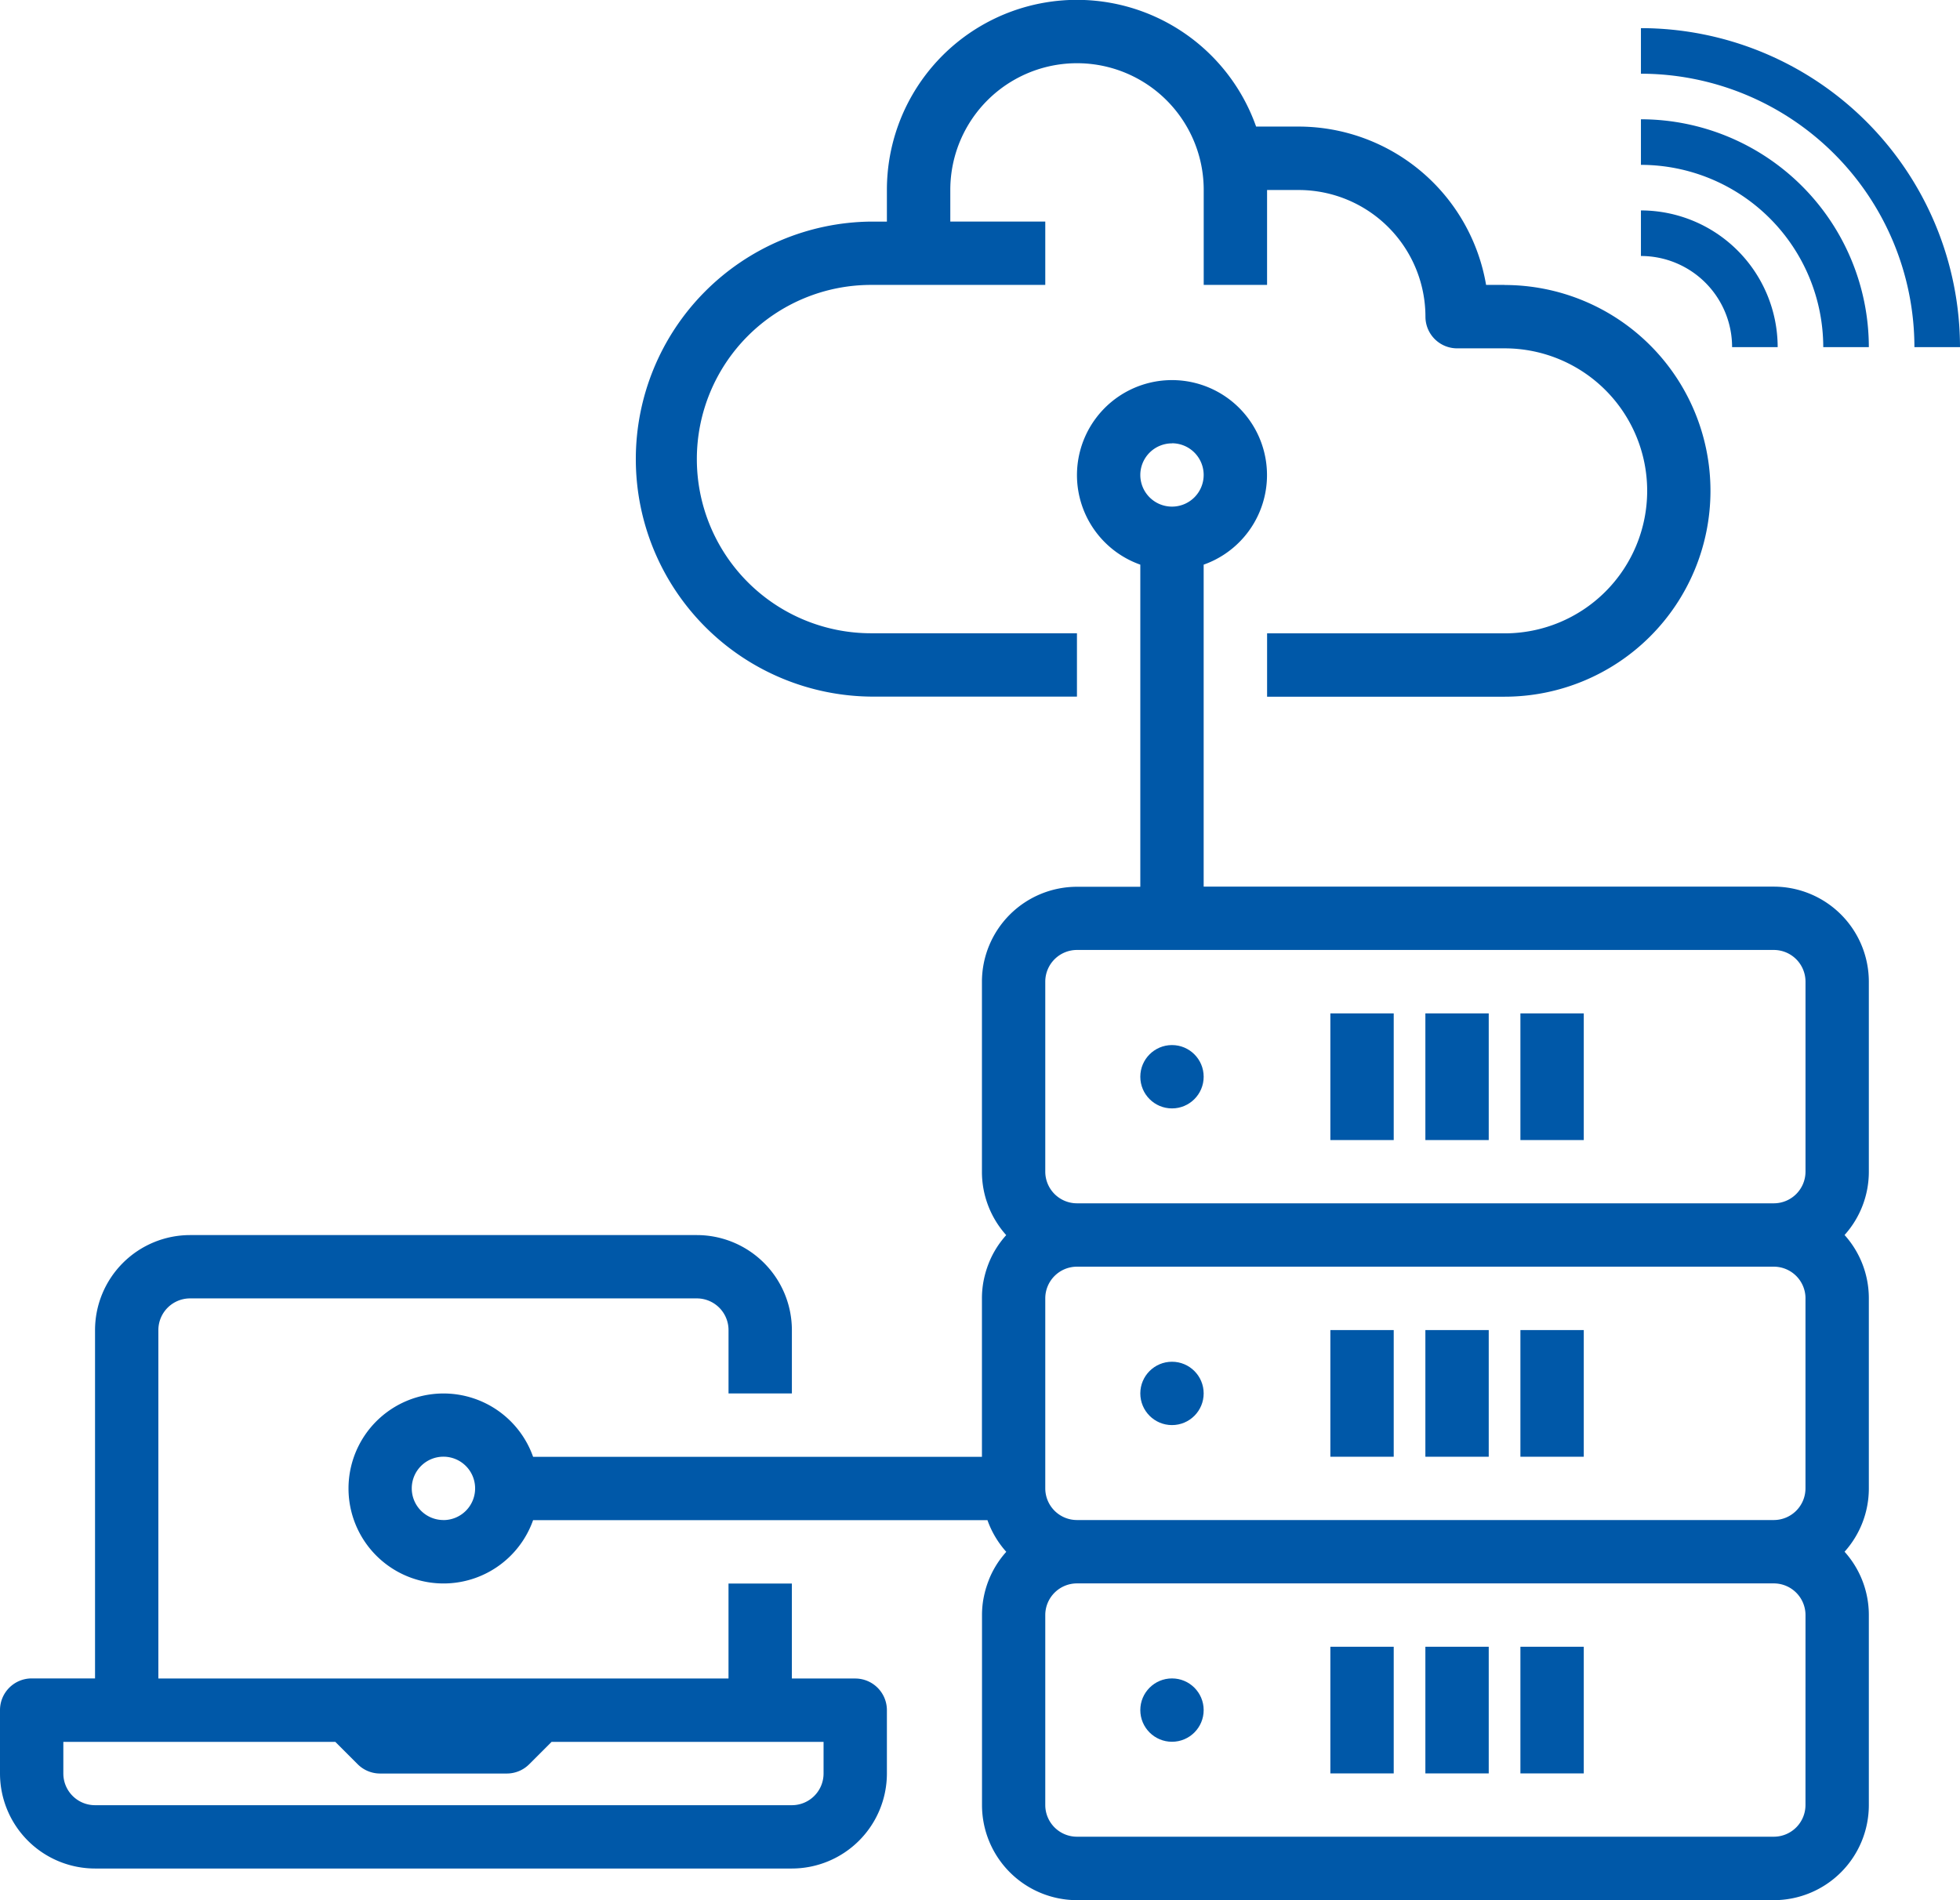
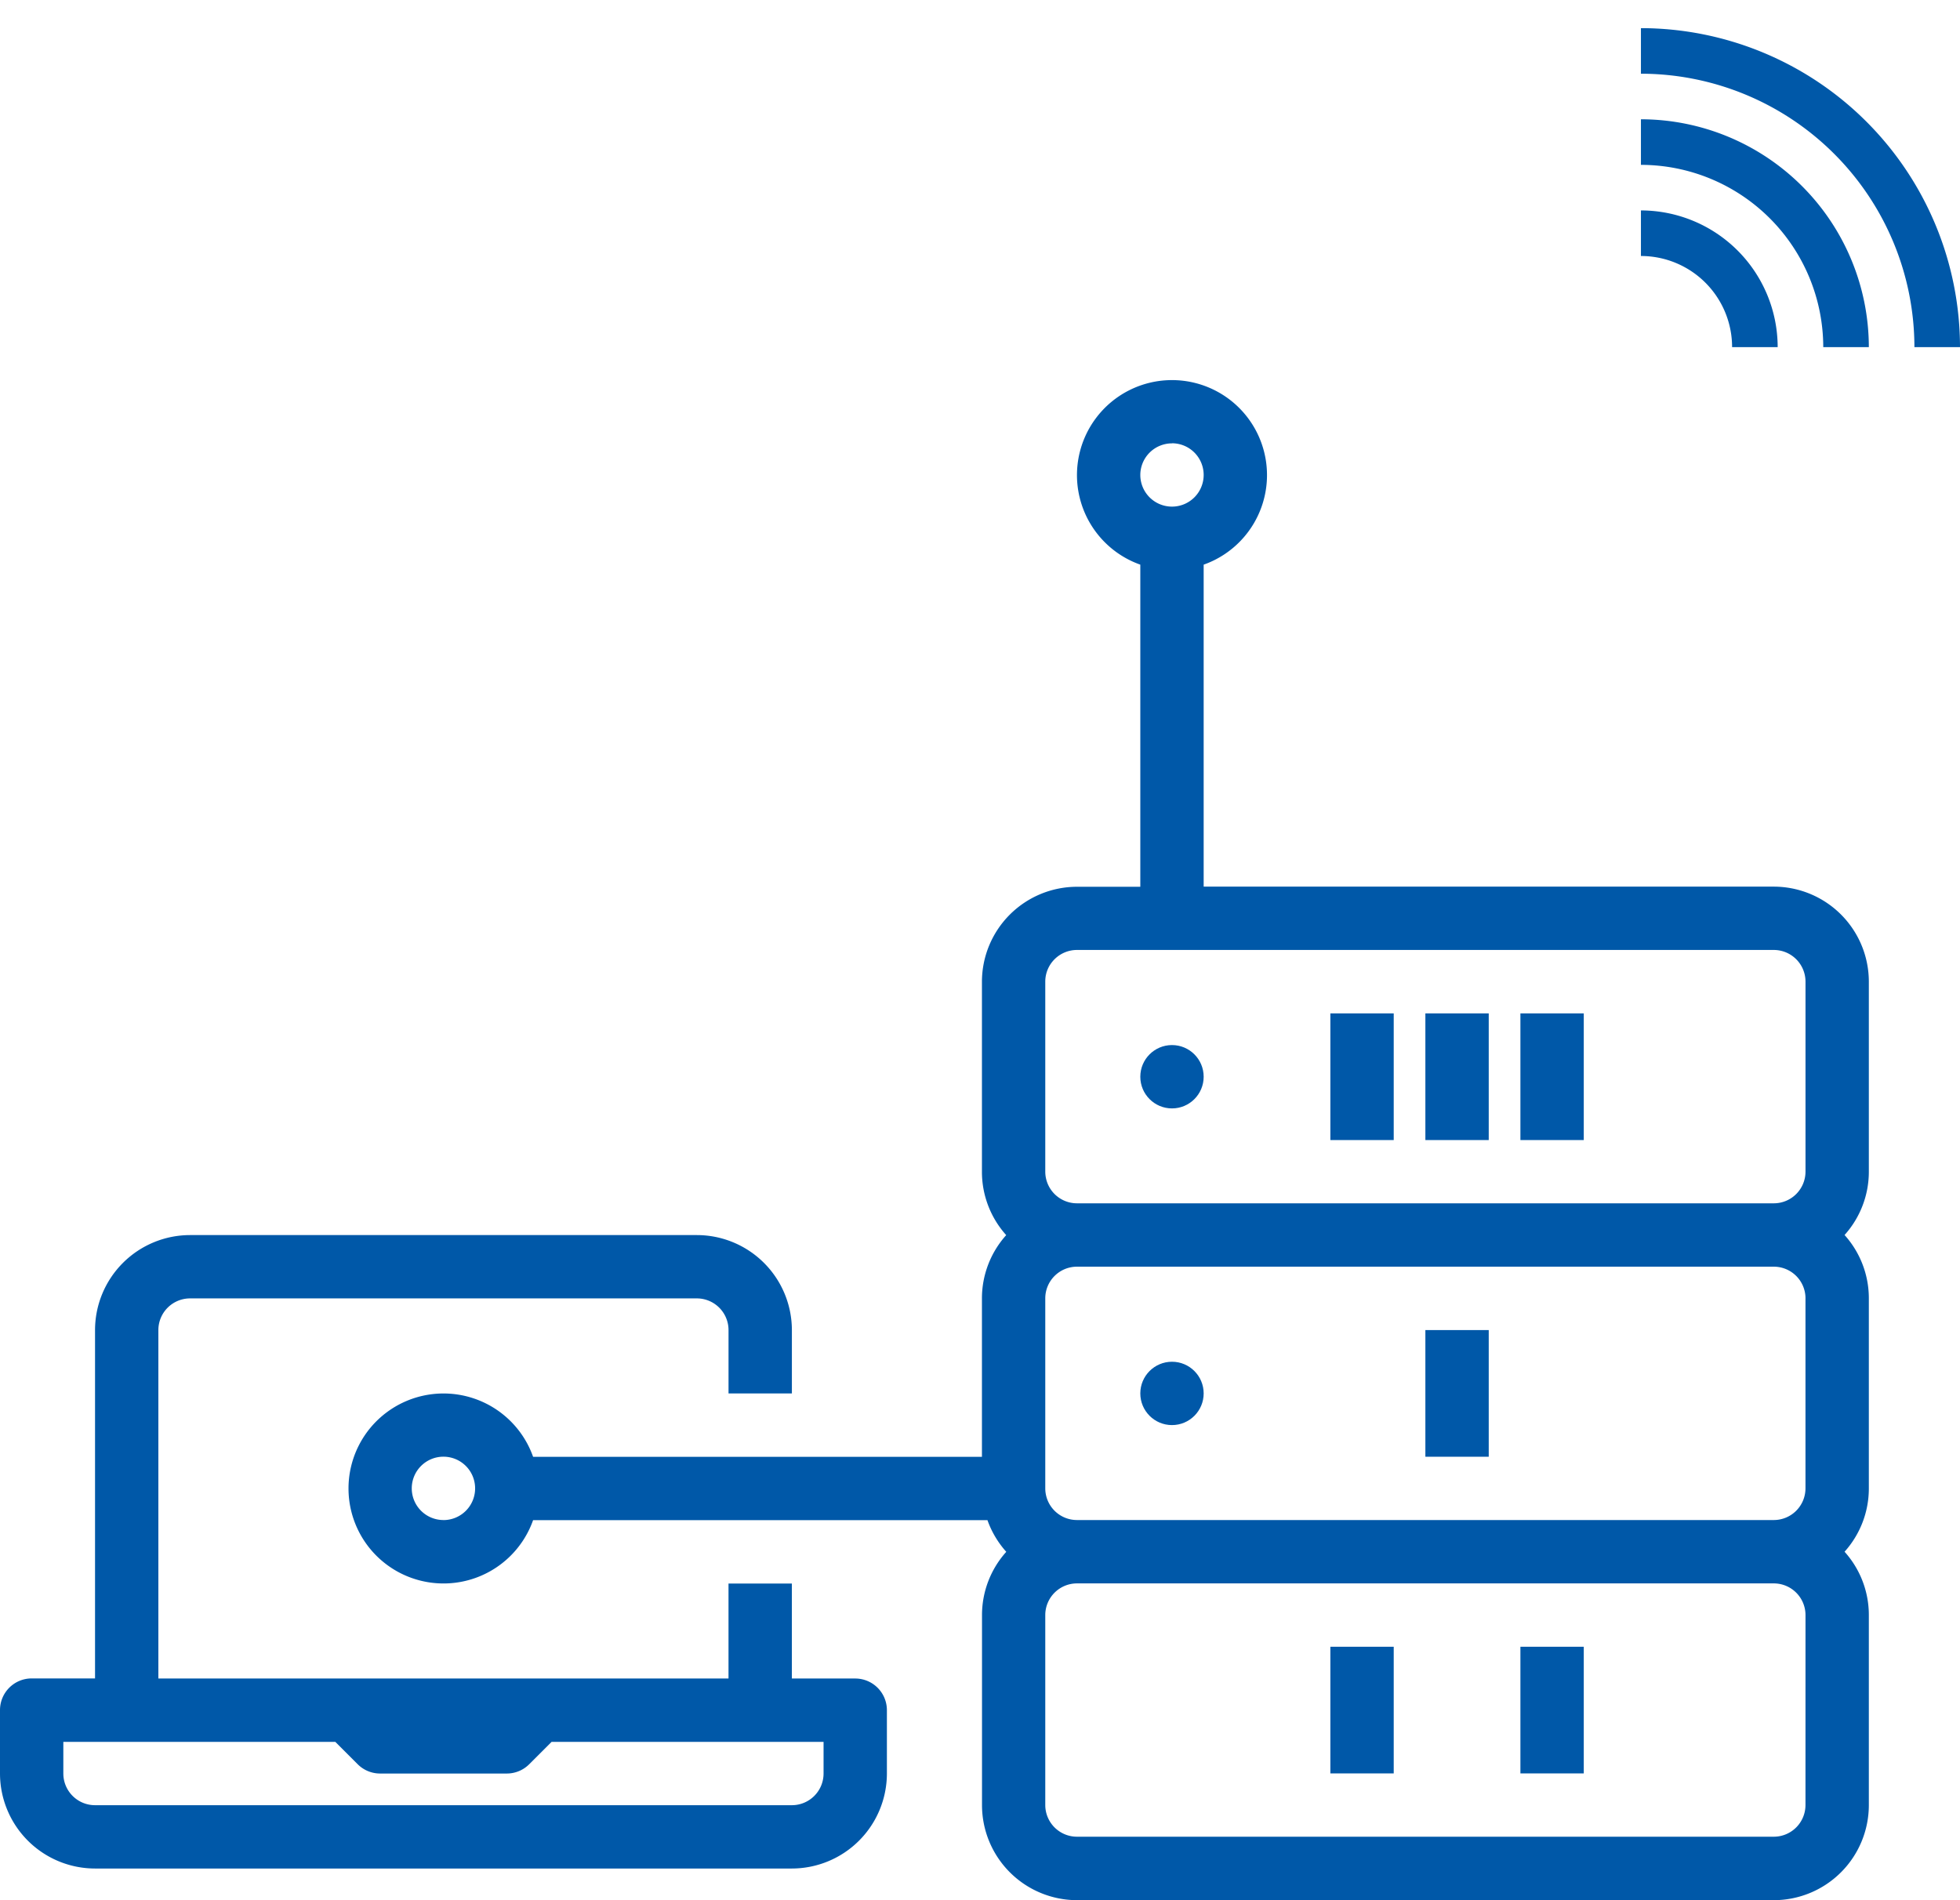
<svg xmlns="http://www.w3.org/2000/svg" width="86" height="83.391" viewBox="0 0 86 83.391">
  <g id="TCP_IP_Network_Engineering" data-name="TCP/IP Network Engineering" transform="translate(-1386 -1249.765)">
    <g id="innovation_1_" data-name="innovation (1)" transform="translate(1370 1233.769)">
      <path id="Path_1261" data-name="Path 1261" d="M170.709,138.4a4.174,4.174,0,0,0-4.169-4.169H141.523V120.1a4.169,4.169,0,1,0-2.78,0v14.137h-2.78a4.174,4.174,0,0,0-4.169,4.169v8.339a4.152,4.152,0,0,0,1.065,2.78,4.152,4.152,0,0,0-1.065,2.78v6.949H112.1a4.169,4.169,0,1,0,0,2.78h19.936a4.173,4.173,0,0,0,.826,1.39,4.152,4.152,0,0,0-1.065,2.78v8.339a4.174,4.174,0,0,0,4.169,4.169H166.54a4.174,4.174,0,0,0,4.169-4.169V166.2a4.152,4.152,0,0,0-1.065-2.78,4.152,4.152,0,0,0,1.065-2.78V152.3a4.152,4.152,0,0,0-1.065-2.78,4.152,4.152,0,0,0,1.065-2.78Zm-30.576-23.627a1.39,1.39,0,1,1-1.39,1.39A1.39,1.39,0,0,1,140.133,114.777ZM134.573,138.4a1.391,1.391,0,0,1,1.39-1.39H166.54a1.391,1.391,0,0,1,1.39,1.39v8.339a1.391,1.391,0,0,1-1.39,1.39H135.963a1.391,1.391,0,0,1-1.39-1.39Zm33.356,13.9v8.339a1.391,1.391,0,0,1-1.39,1.39H135.963a1.391,1.391,0,0,1-1.39-1.39V152.3a1.391,1.391,0,0,1,1.39-1.39H166.54a1.391,1.391,0,0,1,1.39,1.39Zm-59.763,9.729a1.39,1.39,0,1,1,1.39-1.39A1.39,1.39,0,0,1,108.167,162.031Zm59.763,12.508a1.391,1.391,0,0,1-1.39,1.39H135.963a1.391,1.391,0,0,1-1.39-1.39V166.2a1.391,1.391,0,0,1,1.39-1.39H166.54a1.391,1.391,0,0,1,1.39,1.39Z" transform="translate(-72.709 -79.323)" fill="#0058a8" />
      <circle id="Ellipse_6" data-name="Ellipse 6" cx="1.39" cy="1.39" r="1.39" transform="translate(66.034 61.861)" fill="#0058a8" />
      <path id="Path_1262" data-name="Path 1262" d="M352,272h2.78v5.559H352Z" transform="translate(-277.627 -211.529)" fill="#0058a8" />
      <path id="Path_1263" data-name="Path 1263" d="M376,272h2.78v5.559H376Z" transform="translate(-297.458 -211.529)" fill="#0058a8" />
      <path id="Path_1264" data-name="Path 1264" d="M400,272h2.78v5.559H400Z" transform="translate(-317.288 -211.529)" fill="#0058a8" />
      <circle id="Ellipse_7" data-name="Ellipse 7" cx="1.39" cy="1.39" r="1.39" transform="translate(66.034 75.759)" fill="#0058a8" />
-       <path id="Path_1265" data-name="Path 1265" d="M352,352h2.78v5.559H352Z" transform="translate(-277.627 -277.631)" fill="#0058a8" />
      <path id="Path_1266" data-name="Path 1266" d="M376,352h2.78v5.559H376Z" transform="translate(-297.458 -277.631)" fill="#0058a8" />
-       <path id="Path_1267" data-name="Path 1267" d="M400,352h2.78v5.559H400Z" transform="translate(-317.288 -277.631)" fill="#0058a8" />
-       <circle id="Ellipse_8" data-name="Ellipse 8" cx="1.39" cy="1.39" r="1.39" transform="translate(66.034 89.657)" fill="#0058a8" />
      <path id="Path_1268" data-name="Path 1268" d="M352,432h2.78v5.559H352Z" transform="translate(-277.627 -343.733)" fill="#0058a8" />
-       <path id="Path_1269" data-name="Path 1269" d="M376,432h2.78v5.559H376Z" transform="translate(-297.458 -343.733)" fill="#0058a8" />
      <path id="Path_1270" data-name="Path 1270" d="M400,432h2.78v5.559H400Z" transform="translate(-317.288 -343.733)" fill="#0058a8" />
      <path id="Path_1271" data-name="Path 1271" d="M20.169,355.8H50.746a4.174,4.174,0,0,0,4.169-4.169v-2.78a1.39,1.39,0,0,0-1.39-1.39h-2.78v-4.169h-2.78v4.169H22.949V332.169a1.391,1.391,0,0,1,1.39-1.39H46.576a1.391,1.391,0,0,1,1.39,1.39v2.78h2.78v-2.78A4.174,4.174,0,0,0,46.576,328H24.339a4.174,4.174,0,0,0-4.169,4.169v15.288H17.39a1.39,1.39,0,0,0-1.39,1.39v2.78A4.174,4.174,0,0,0,20.169,355.8Zm-1.39-5.559H30.712l.983.983a1.39,1.39,0,0,0,.983.407h5.559a1.39,1.39,0,0,0,.983-.407l.983-.983H52.136v1.39a1.391,1.391,0,0,1-1.39,1.39H20.169a1.391,1.391,0,0,1-1.39-1.39Z" transform="translate(0 -257.8)" fill="#0058a8" />
-       <path id="Path_1272" data-name="Path 1272" d="M214.22,28.5h-.811a8.352,8.352,0,0,0-8.223-6.949h-1.868a8.338,8.338,0,0,0-16.2,2.78v1.39h-.695a10.424,10.424,0,0,0,0,20.847h9.034v-2.78h-9.034a7.644,7.644,0,0,1,0-15.288h7.644v-2.78H189.9v-1.39a5.559,5.559,0,1,1,11.119,0V28.5h2.78V24.335h1.39a5.566,5.566,0,0,1,5.559,5.559,1.39,1.39,0,0,0,1.39,1.39h2.085a6.254,6.254,0,1,1,0,12.508H203.8v2.78H214.22a9.034,9.034,0,1,0,0-18.068Z" transform="translate(-132.203 0)" fill="#0058a8" />
    </g>
    <path id="Path_1366" data-name="Path 1366" d="M51,20h2a6.006,6.006,0,0,0-6-6v2A4,4,0,0,1,51,20Z" transform="translate(1411 1245)" fill="#0058a8" />
    <path id="Path_1367" data-name="Path 1367" d="M55,20h2A10.011,10.011,0,0,0,47,10v2A8.009,8.009,0,0,1,55,20Z" transform="translate(1411 1245)" fill="#0058a8" />
    <path id="Path_1368" data-name="Path 1368" d="M59,20h2A14.015,14.015,0,0,0,47,6V8A12.013,12.013,0,0,1,59,20Z" transform="translate(1411 1245)" fill="#0058a8" />
  </g>
</svg>